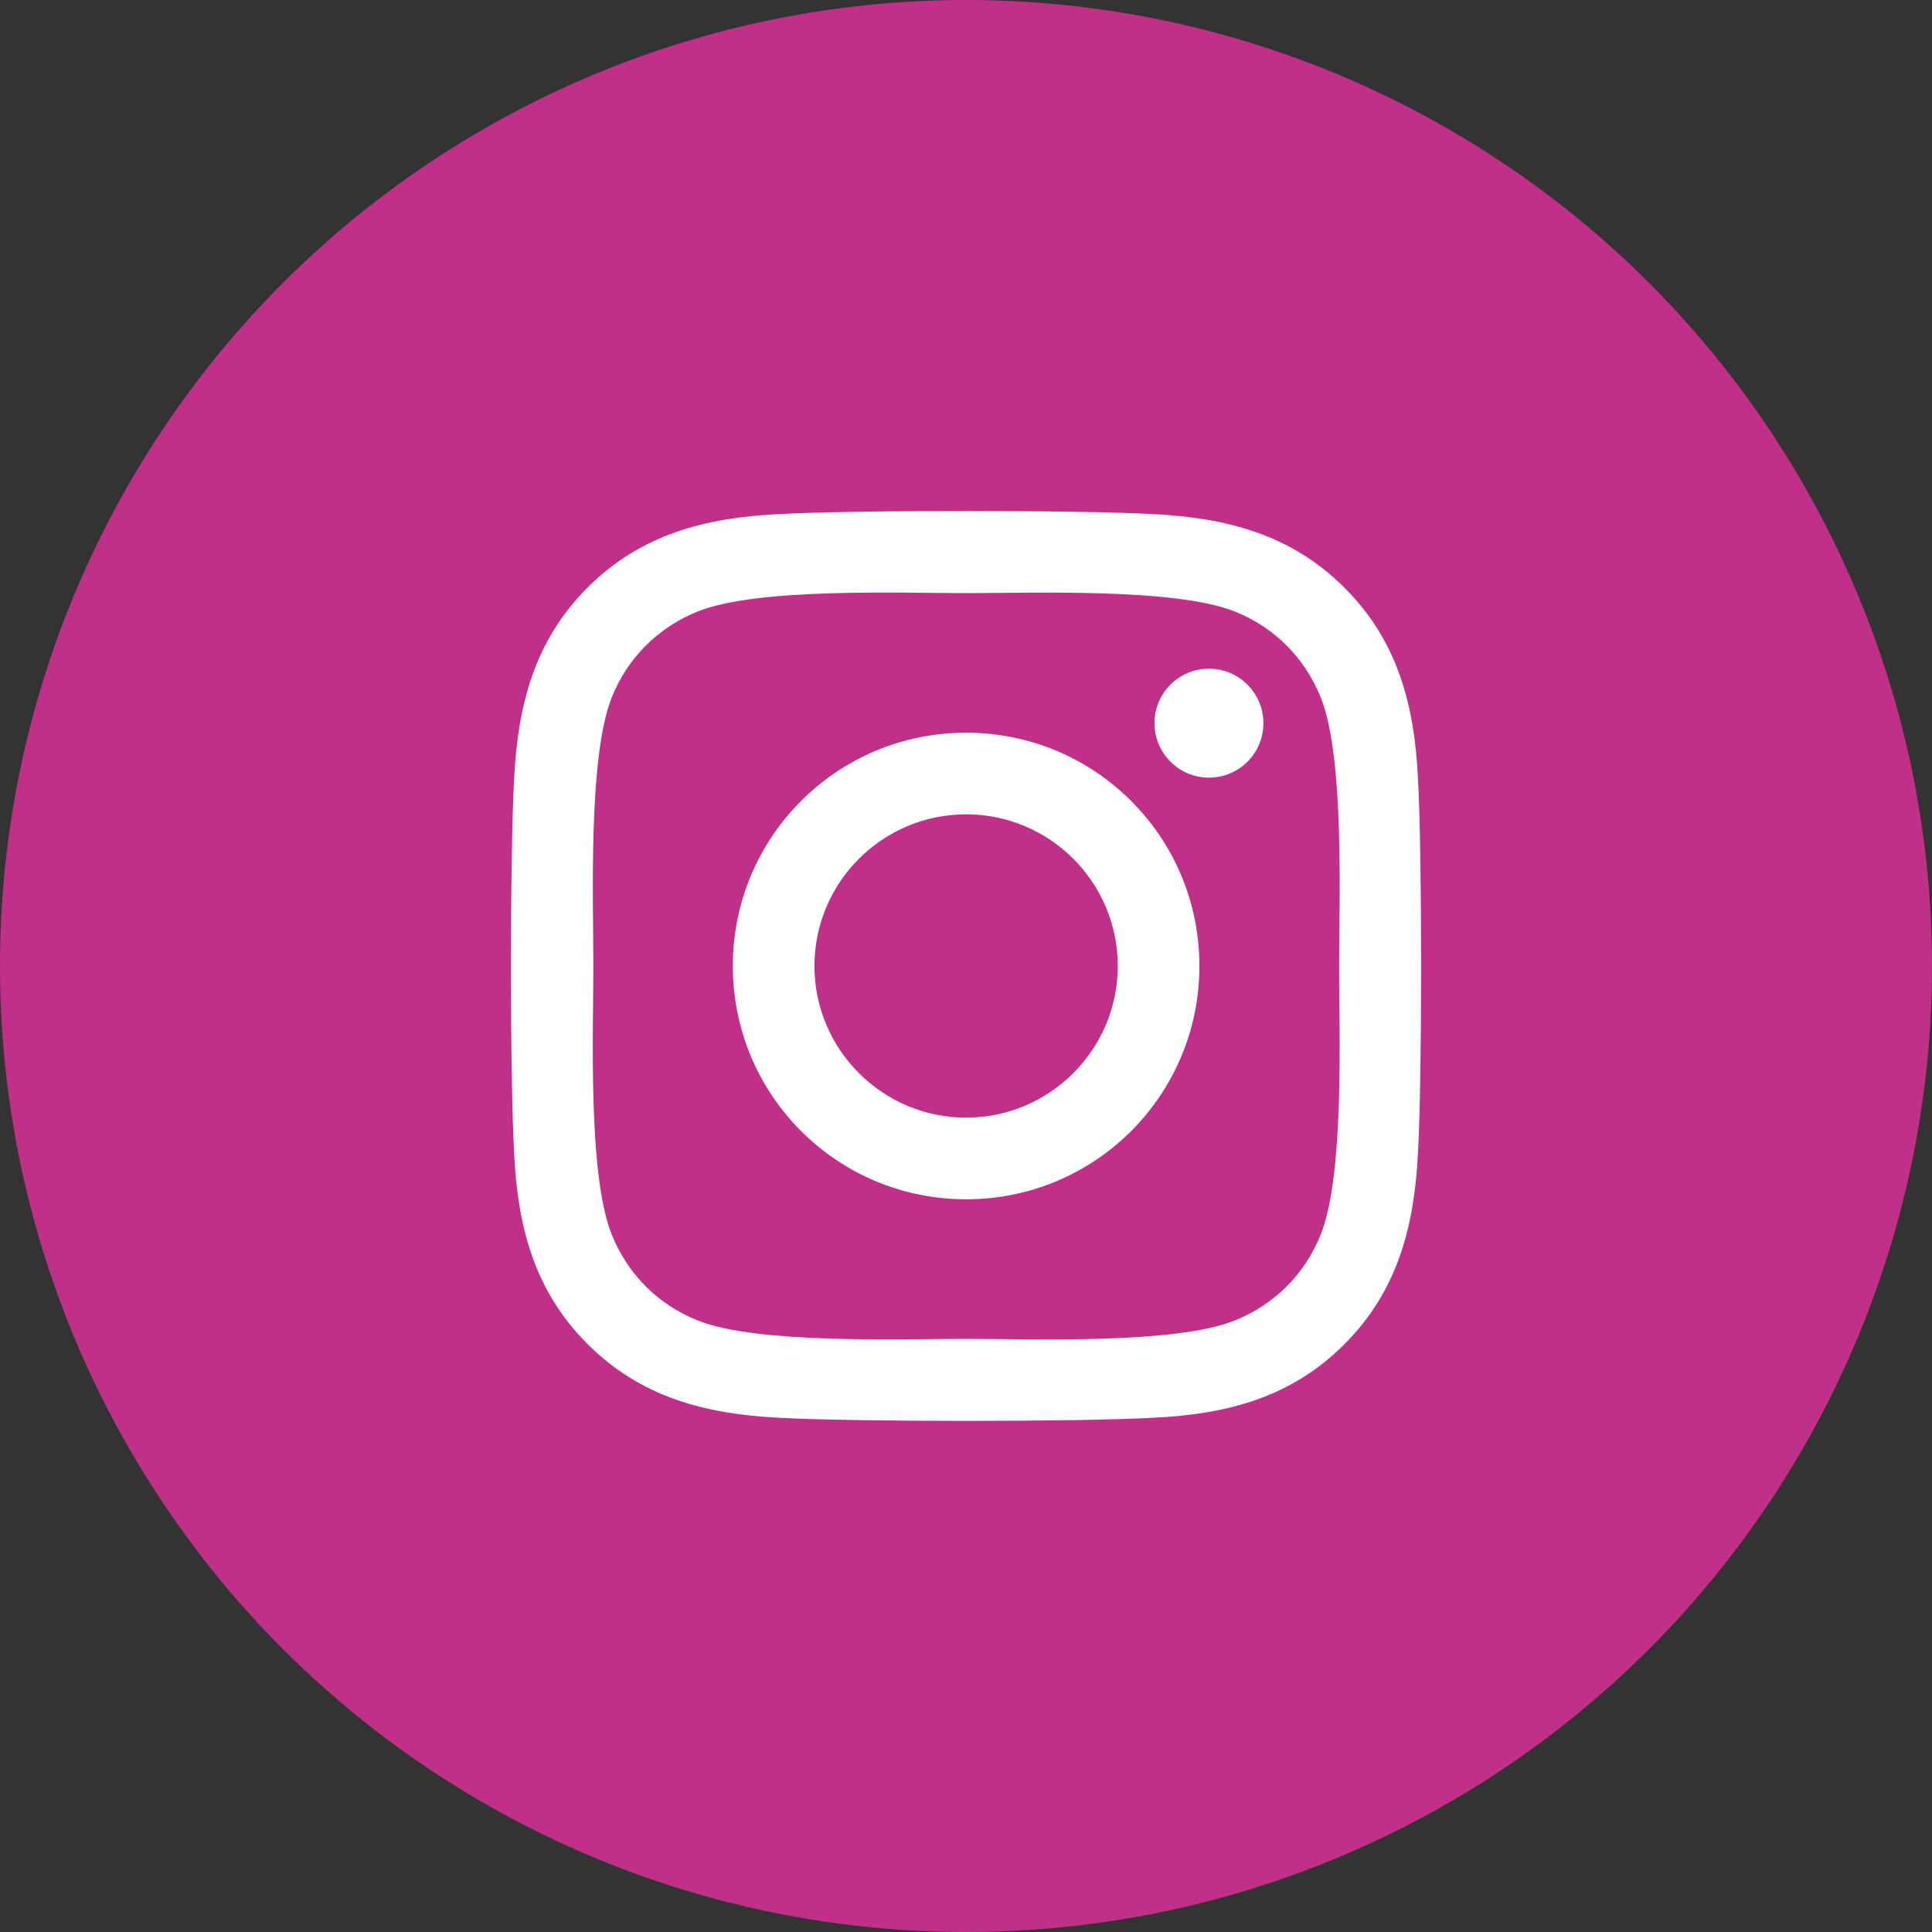
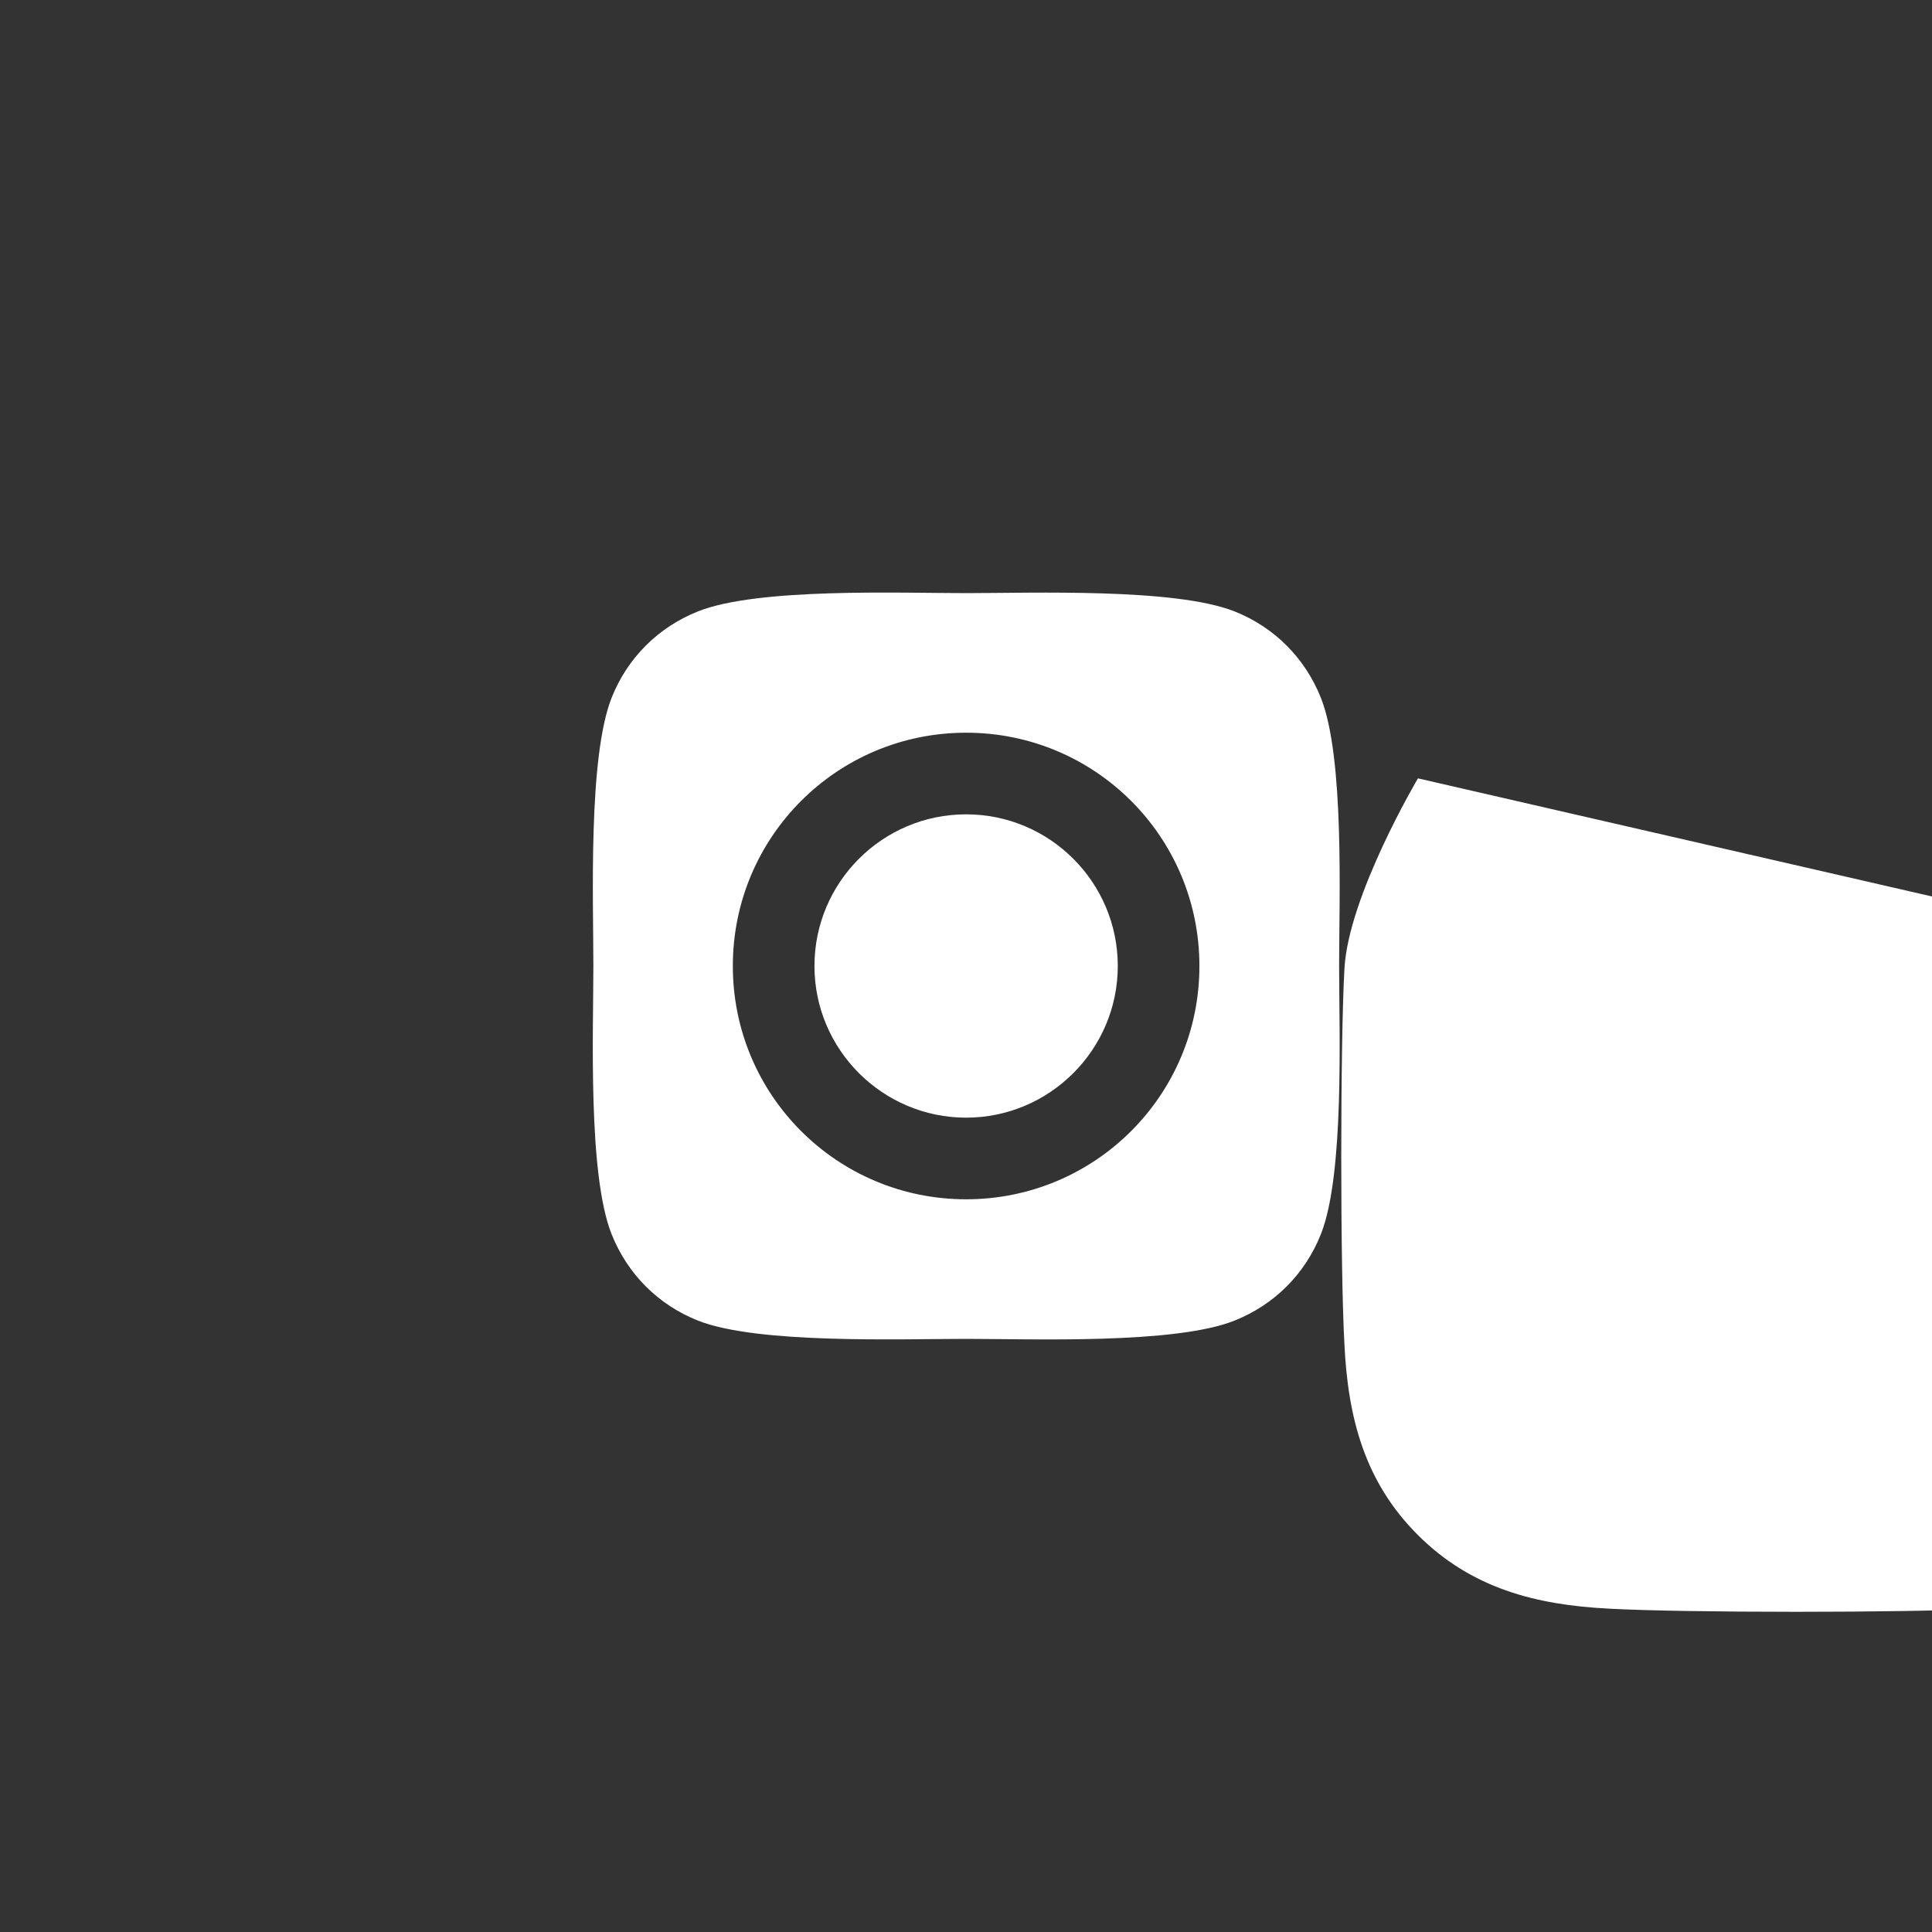
<svg xmlns="http://www.w3.org/2000/svg" id="_レイヤー_2" viewBox="0 0 160 160">
  <rect x="0" y="0" width="160" height="160" fill="#333333" stroke="none" />
  <defs>
    <style>.cls-1{fill:#fff;}.cls-2{fill:#c03088;}</style>
  </defs>
  <g id="_レイヤー_1-2">
-     <circle class="cls-2" cx="80" cy="80" r="80" />
-     <path class="cls-1" d="m80.01,60.68c-10.69,0-19.32,8.63-19.32,19.32s8.63,19.32,19.32,19.32,19.32-8.63,19.32-19.32-8.63-19.32-19.32-19.32Zm0,31.88c-6.91,0-12.56-5.63-12.56-12.56s5.63-12.56,12.56-12.56,12.56,5.63,12.56,12.56-5.65,12.56-12.56,12.56h0Zm24.62-32.67c0,2.51-2.02,4.51-4.51,4.51s-4.51-2.02-4.51-4.51,2.02-4.51,4.51-4.51,4.51,2.02,4.51,4.51Zm12.8,4.57c-.29-6.04-1.66-11.38-6.09-15.79-4.41-4.41-9.75-5.78-15.79-6.09-6.22-.35-24.87-.35-31.09,0-6.02.29-11.37,1.66-15.79,6.07s-5.78,9.75-6.09,15.79c-.35,6.22-.35,24.87,0,31.09.29,6.04,1.66,11.38,6.09,15.79,4.42,4.41,9.75,5.78,15.79,6.09,6.22.35,24.87.35,31.09,0,6.04-.29,11.38-1.66,15.79-6.09,4.41-4.41,5.78-9.75,6.09-15.79.35-6.22.35-24.85,0-31.08h0Zm-8.04,37.75c-1.31,3.3-3.85,5.84-7.16,7.16-4.96,1.97-16.73,1.51-22.21,1.51s-17.27.44-22.21-1.51c-3.3-1.31-5.84-3.85-7.16-7.16-1.97-4.96-1.51-16.73-1.51-22.21s-.44-17.27,1.51-22.21c1.31-3.3,3.85-5.84,7.16-7.16,4.96-1.97,16.73-1.51,22.21-1.51s17.27-.44,22.21,1.51c3.3,1.31,5.84,3.85,7.16,7.16,1.97,4.96,1.51,16.73,1.51,22.21s.45,17.27-1.51,22.21Z" />
+     <path class="cls-1" d="m80.01,60.68c-10.69,0-19.32,8.63-19.32,19.32s8.63,19.32,19.32,19.32,19.32-8.63,19.32-19.32-8.63-19.32-19.32-19.32Zm0,31.88c-6.91,0-12.56-5.63-12.56-12.56s5.63-12.56,12.56-12.56,12.56,5.63,12.56,12.56-5.65,12.56-12.56,12.56h0Zm24.62-32.67c0,2.51-2.02,4.51-4.51,4.51s-4.51-2.02-4.51-4.51,2.02-4.51,4.51-4.51,4.51,2.02,4.51,4.51Zm12.8,4.57s-5.78,9.75-6.09,15.79c-.35,6.22-.35,24.87,0,31.09.29,6.04,1.66,11.38,6.09,15.79,4.42,4.41,9.75,5.78,15.79,6.09,6.22.35,24.87.35,31.09,0,6.04-.29,11.38-1.66,15.79-6.09,4.41-4.41,5.78-9.75,6.09-15.79.35-6.22.35-24.85,0-31.08h0Zm-8.04,37.75c-1.31,3.3-3.85,5.84-7.16,7.16-4.96,1.97-16.73,1.51-22.21,1.51s-17.27.44-22.21-1.51c-3.3-1.31-5.84-3.85-7.16-7.16-1.97-4.96-1.51-16.73-1.51-22.21s-.44-17.27,1.51-22.21c1.31-3.3,3.85-5.84,7.16-7.16,4.96-1.97,16.73-1.51,22.21-1.51s17.27-.44,22.21,1.51c3.3,1.31,5.84,3.85,7.16,7.16,1.97,4.96,1.51,16.73,1.51,22.21s.45,17.27-1.51,22.21Z" />
  </g>
</svg>